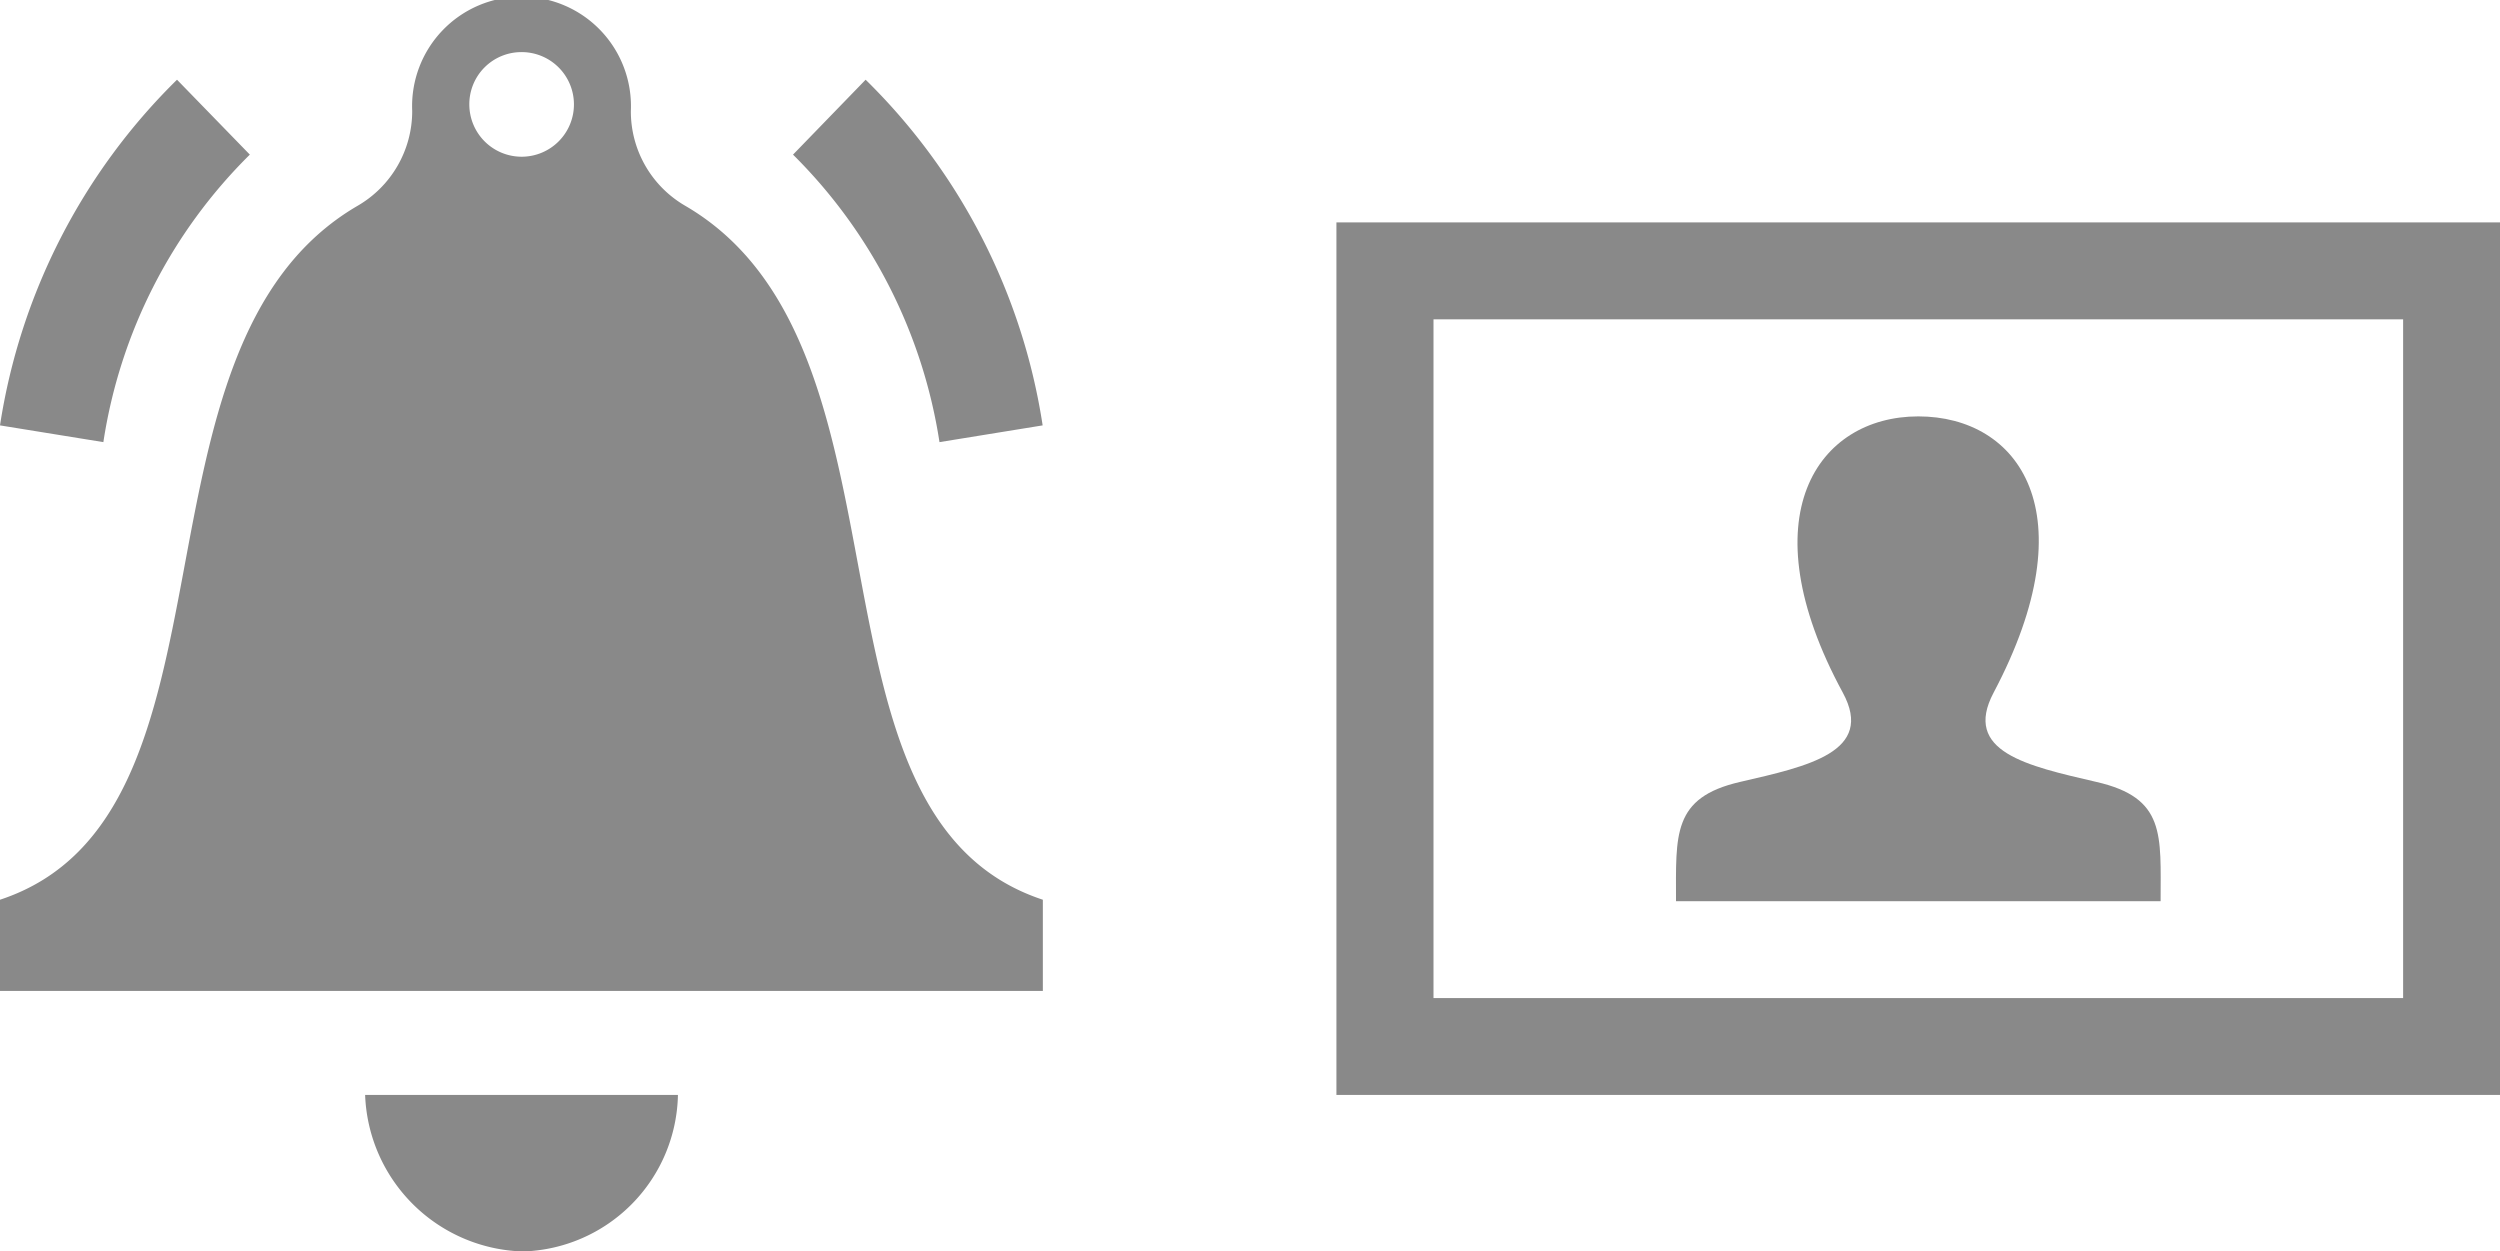
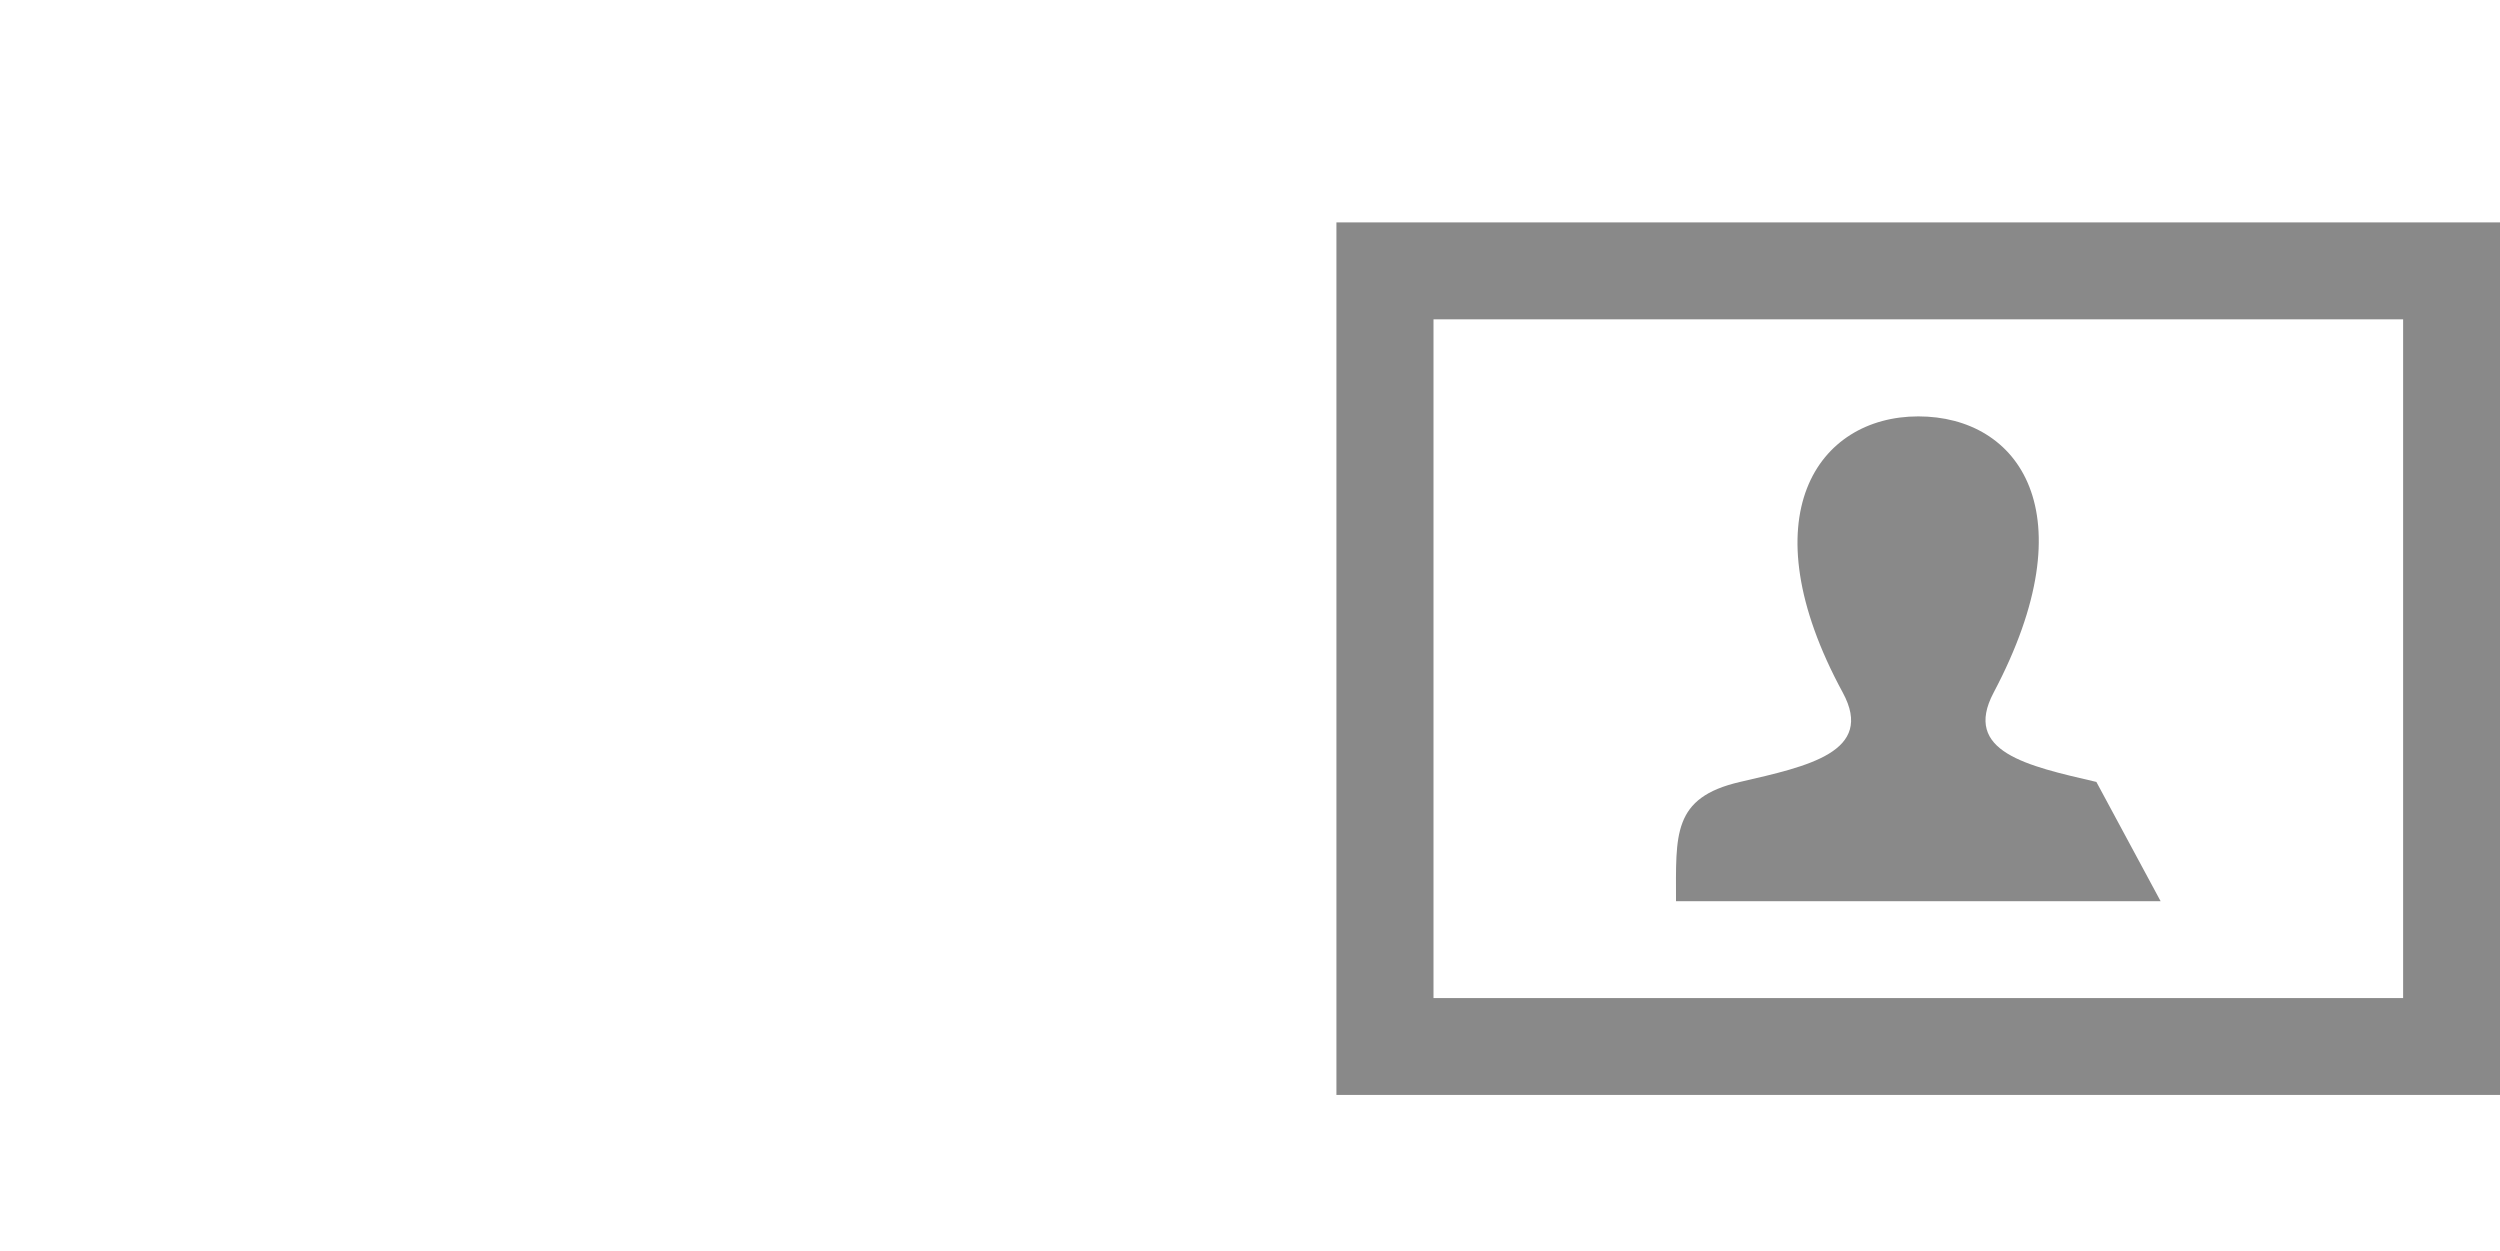
<svg xmlns="http://www.w3.org/2000/svg" viewBox="0 0 119.48 59.81">
  <defs>
    <style>.cls-1{fill:#898989;}</style>
  </defs>
  <g id="レイヤー_2" data-name="レイヤー 2">
    <g id="レイヤー_1-2" data-name="レイヤー 1">
-       <path class="cls-1" d="M32.74,9.83A5.21,5.21,0,0,1,30.15,5.3h0a5.23,5.23,0,1,0-10.45,0h0a5.23,5.23,0,0,1-2.6,4.53C5.47,16.59,12.15,39,0,43v4.36H49.84V43C37.69,39,44.37,16.59,32.74,9.83ZM24.92,2.49A2.5,2.5,0,1,1,22.43,5,2.49,2.49,0,0,1,24.92,2.49ZM32.4,52.33A7.64,7.64,0,0,1,25,59.81a7.77,7.77,0,0,1-7.55-7.48Zm12.5-31.2a24.62,24.62,0,0,0-7-13.74l3.47-3.58a29.35,29.35,0,0,1,8.46,16.52ZM0,20.33A29.42,29.42,0,0,1,8.46,3.81l3.48,3.58a24.49,24.49,0,0,0-7,13.74Z" />
-       <path class="cls-1" d="M114.85,15.26V47.7H68.51V15.26Zm4.63-4.63H63.87v41.7h55.61ZM100.19,37.37c-3.32-.77-6.41-1.44-4.91-4.27,4.55-8.6,1.21-13.2-3.6-13.2s-8.18,4.78-3.61,13.2c1.54,2.84-1.66,3.52-4.91,4.27s-3.06,2.52-3.06,5.7h23.16C103.26,39.89,103.51,38.13,100.19,37.37Z" />
+       <path class="cls-1" d="M114.85,15.26V47.7H68.51V15.26Zm4.63-4.63H63.87v41.7h55.61ZM100.19,37.37c-3.32-.77-6.41-1.44-4.91-4.27,4.55-8.6,1.21-13.2-3.6-13.2s-8.18,4.78-3.61,13.2c1.54,2.84-1.66,3.52-4.91,4.27s-3.06,2.52-3.06,5.7h23.16Z" />
    </g>
  </g>
</svg>